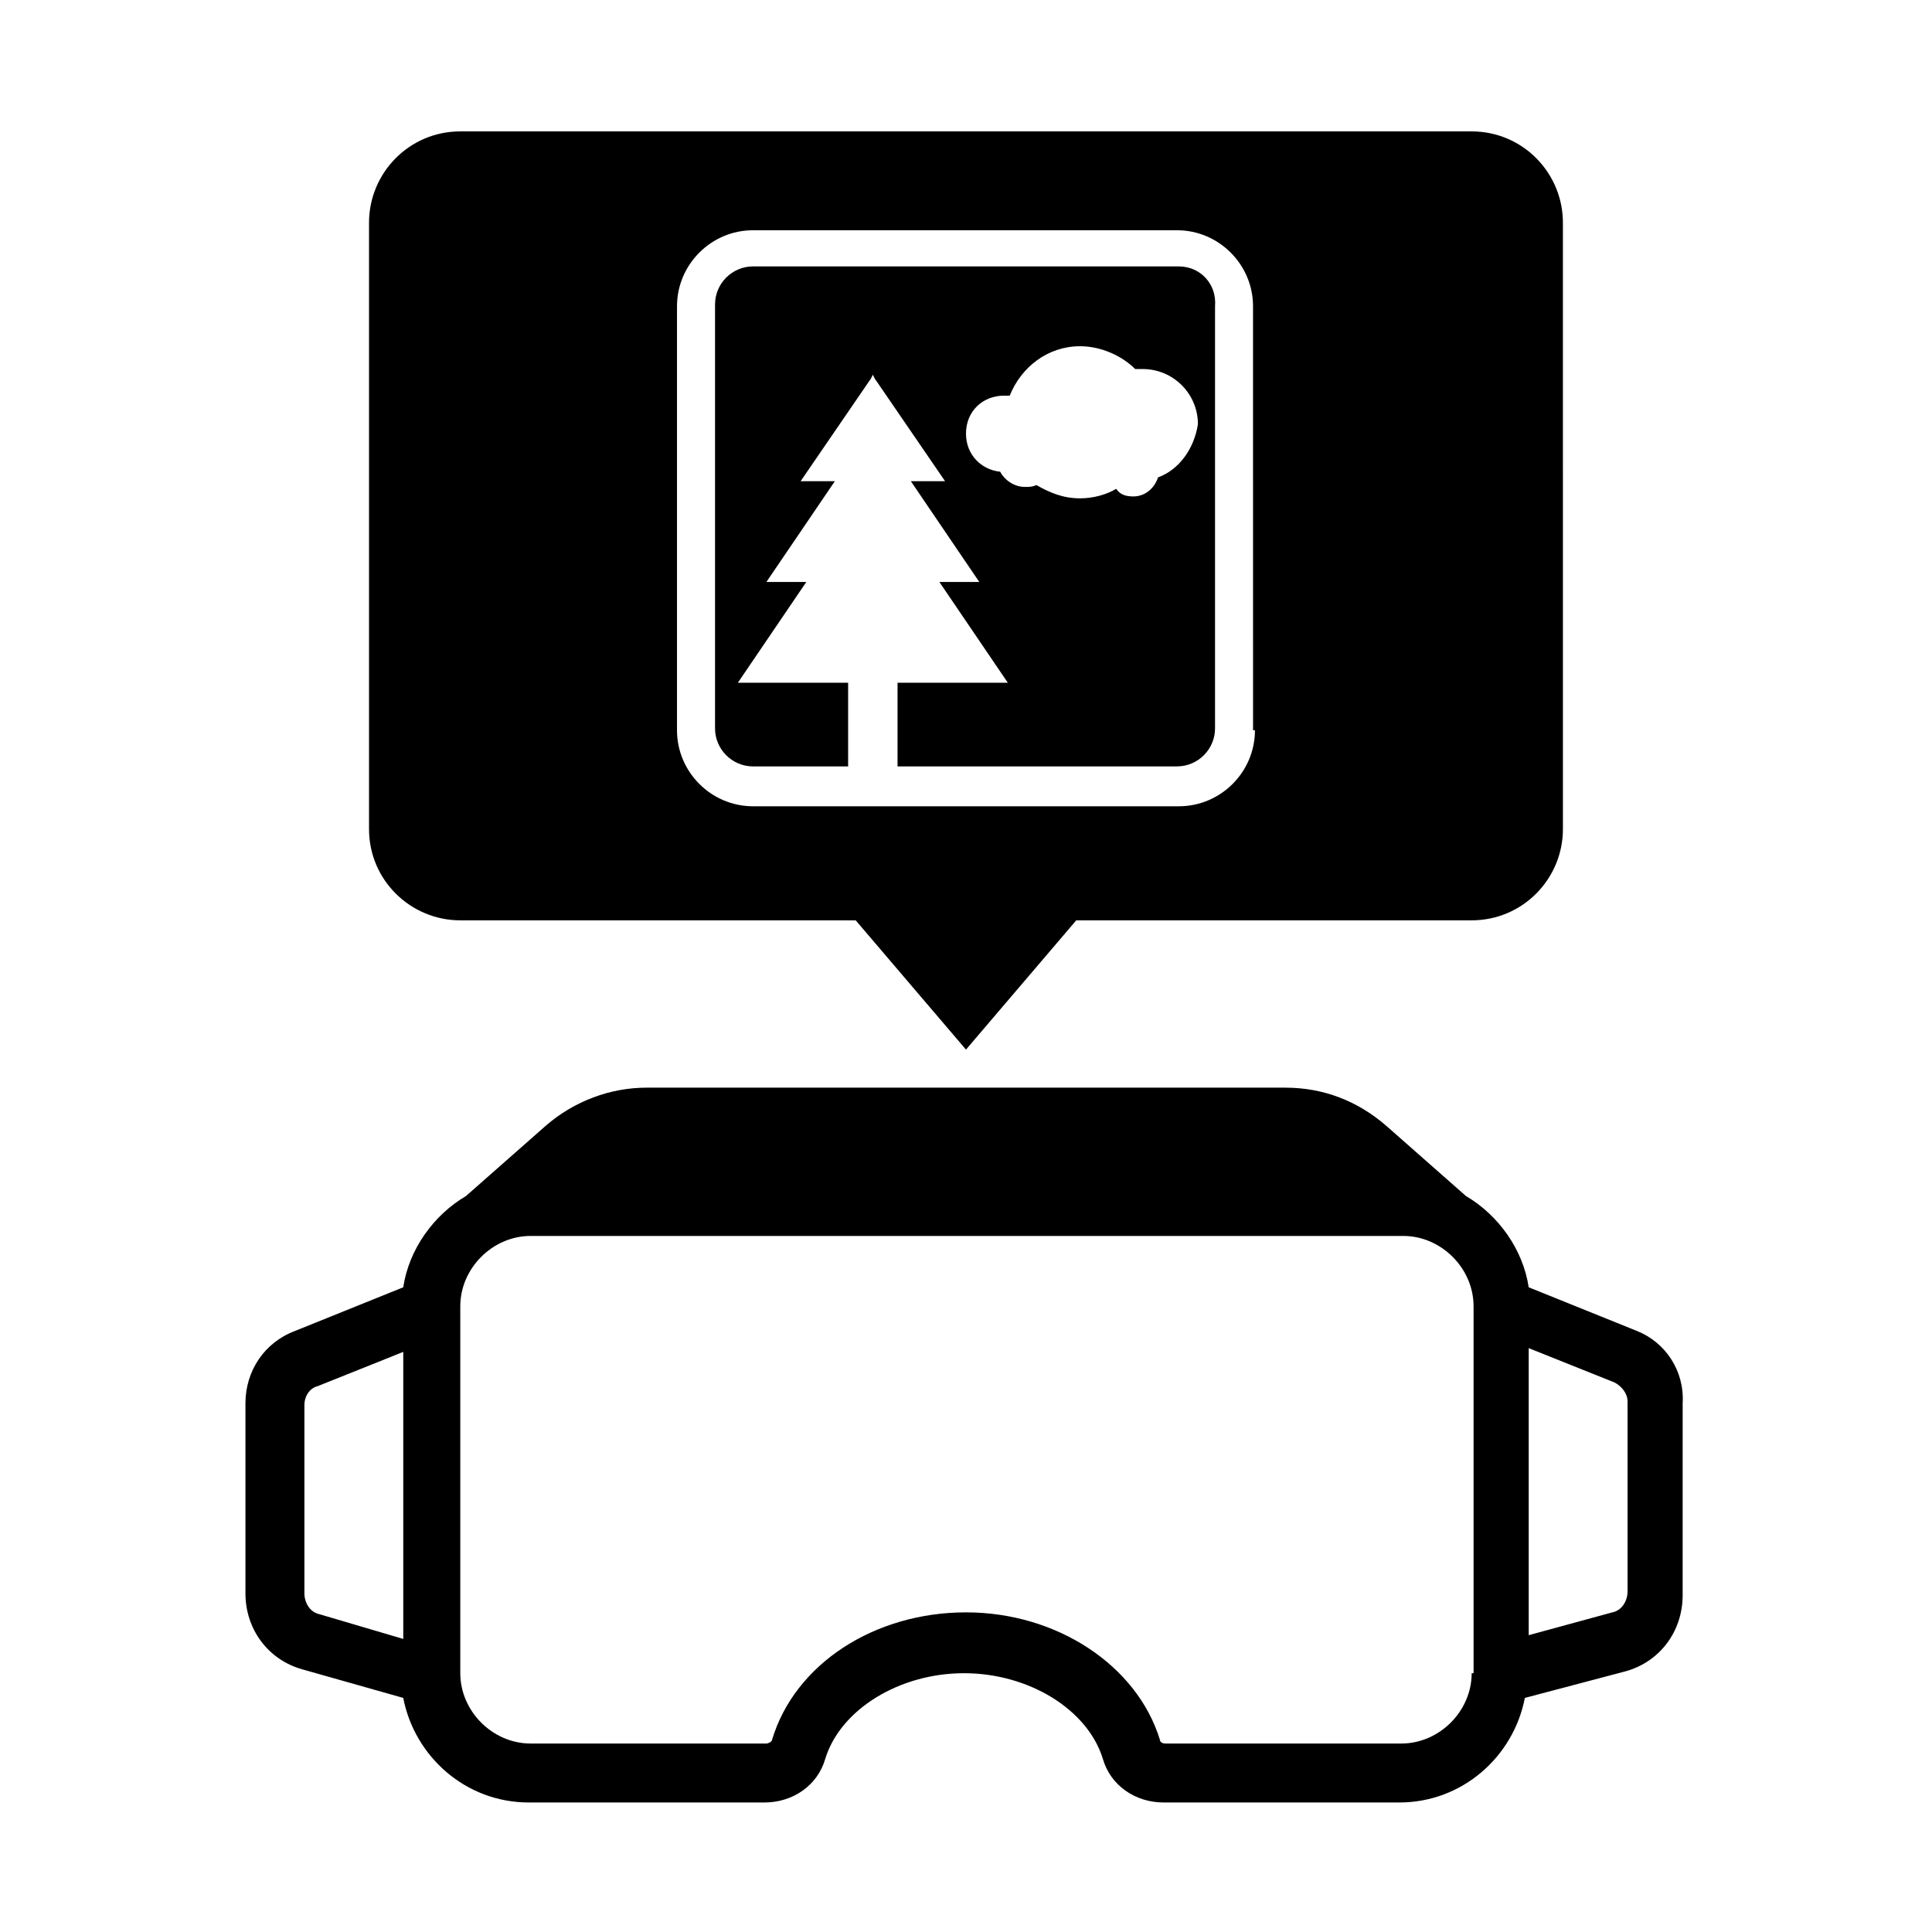
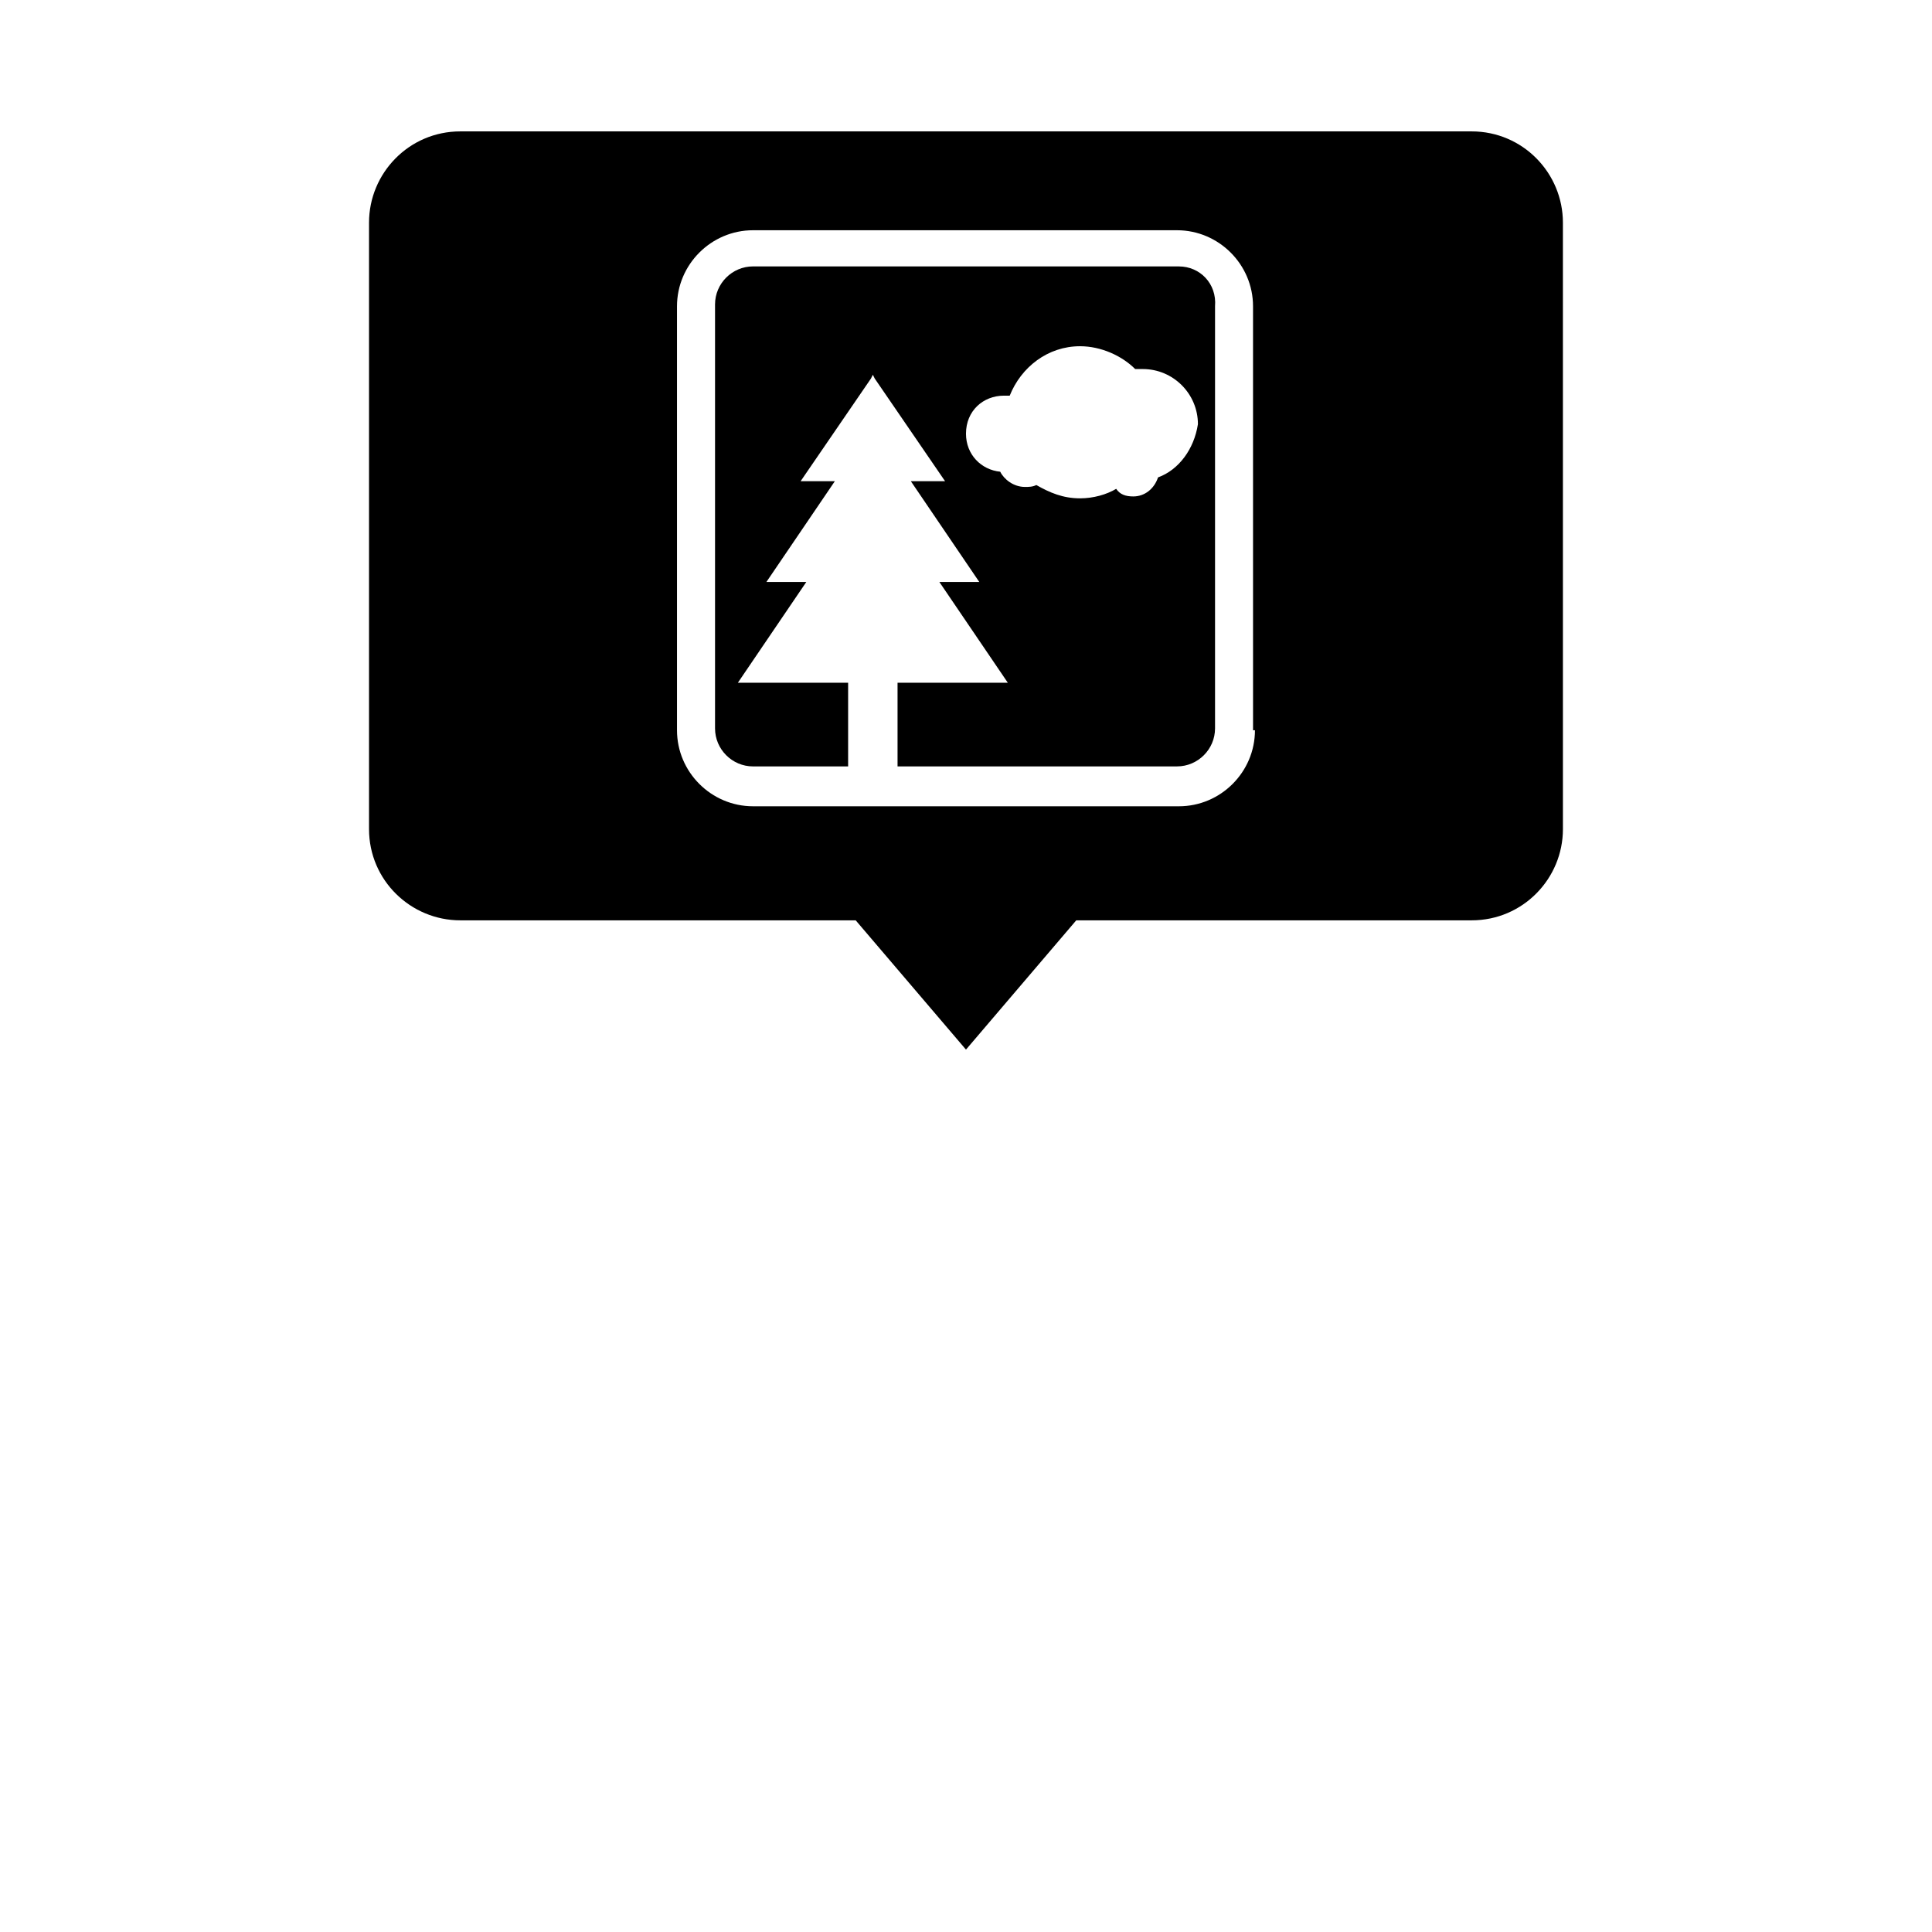
<svg xmlns="http://www.w3.org/2000/svg" fill="#000000" width="800px" height="800px" version="1.1" viewBox="144 144 512 512">
  <g>
-     <path d="m577.84 496.73-28.719-11.586c-1.512-10.078-8.062-19.145-16.625-24.184l-21.16-18.641c-7.559-6.551-16.625-10.078-26.703-10.078h-169.28c-9.574 0-19.145 3.527-26.703 10.078l-21.16 18.641c-8.566 5.039-15.113 14.105-16.625 24.184l-28.719 11.586c-8.062 3.023-13.098 10.578-13.098 19.145v50.379c0 9.574 6.047 17.633 15.113 20.152l26.703 7.559c3.023 15.617 16.625 27.711 33.25 27.711h62.473c7.559 0 14.105-4.535 16.121-11.586 4.031-13.098 19.648-22.672 36.777-22.672 17.129 0 32.746 9.574 36.777 22.672 2.016 7.055 8.566 11.586 16.121 11.586h62.473c16.625 0 30.23-12.09 33.25-27.711l26.703-7.055c9.07-2.519 15.113-10.578 15.113-20.152l0.004-50.883c0.504-8.566-4.531-16.121-12.09-19.145zm-353.17 69.523v-49.879c0-2.519 1.512-4.535 3.527-5.039l22.672-9.07v76.074l-22.168-6.543c-2.519-0.504-4.031-3.023-4.031-5.543zm309.34 21.16c0 10.078-8.566 18.641-18.641 18.641h-62.473c-1.008 0-1.512-0.504-1.512-1.008-6.047-19.648-27.207-33.754-51.387-33.754-24.184 0-45.344 13.602-51.387 33.754 0 0.504-1.008 1.008-1.512 1.008h-62.477c-10.078 0-18.641-8.566-18.641-18.641v-97.234c0-10.078 8.566-18.641 18.641-18.641h231.25c10.078 0 18.641 8.566 18.641 18.641v97.234zm41.312-21.664c0 2.519-1.512 5.039-4.031 5.543l-22.168 6.047v-76.074l22.672 9.07c2.016 1.008 3.527 3.023 3.527 5.039z" />
    <path d="m534.01 178.82h-268.03c-13.602 0-24.184 11.082-24.184 24.184v160.71c0 13.602 11.082 24.184 24.184 24.184h104.79l29.223 34.258 29.223-34.258h104.79c13.602 0 24.184-11.082 24.184-24.184l-0.004-160.71c0-13.098-10.582-24.184-24.184-24.184zm-57.434 158.7c0 11.082-9.07 20.152-20.152 20.152h-112.86c-11.082 0-20.152-9.07-20.152-20.152v-112.35c0-11.082 9.07-20.152 20.152-20.152h112.35c11.082 0 20.152 9.07 20.152 20.152l0.004 112.35z" />
    <path d="m456.43 214.6h-112.86c-5.543 0-10.078 4.535-10.078 10.078v112.35c0 5.543 4.535 10.078 10.078 10.078h25.191v-0.504-21.664l-29.219-0.004 18.137-26.703h-10.578l18.137-26.703h-9.07l18.641-27.207 0.504-1.008 0.504 1.008 18.641 27.207h-9.07l18.137 26.703h-10.578l18.137 26.703h-29.223v21.664 0.504h74.059c5.543 0 10.078-4.535 10.078-10.078v-111.84c0.504-6.043-4.027-10.578-9.57-10.578zm-5.543 55.922c-1.008 3.023-3.527 5.039-6.551 5.039-2.016 0-3.527-0.504-4.535-2.016-2.519 1.512-6.047 2.519-9.574 2.519-4.535 0-8.062-1.512-11.586-3.527-1.008 0.504-2.016 0.504-3.023 0.504-3.023 0-5.543-2.016-6.551-4.031-5.039-0.504-9.07-4.535-9.07-10.078 0-6.047 4.535-10.078 10.078-10.078h1.512c3.023-7.559 10.078-13.098 18.641-13.098 5.543 0 11.082 2.519 14.609 6.047h2.016c8.062 0 14.609 6.551 14.609 14.609-1 6.551-5.031 12.094-10.574 14.109z" />
  </g>
</svg>